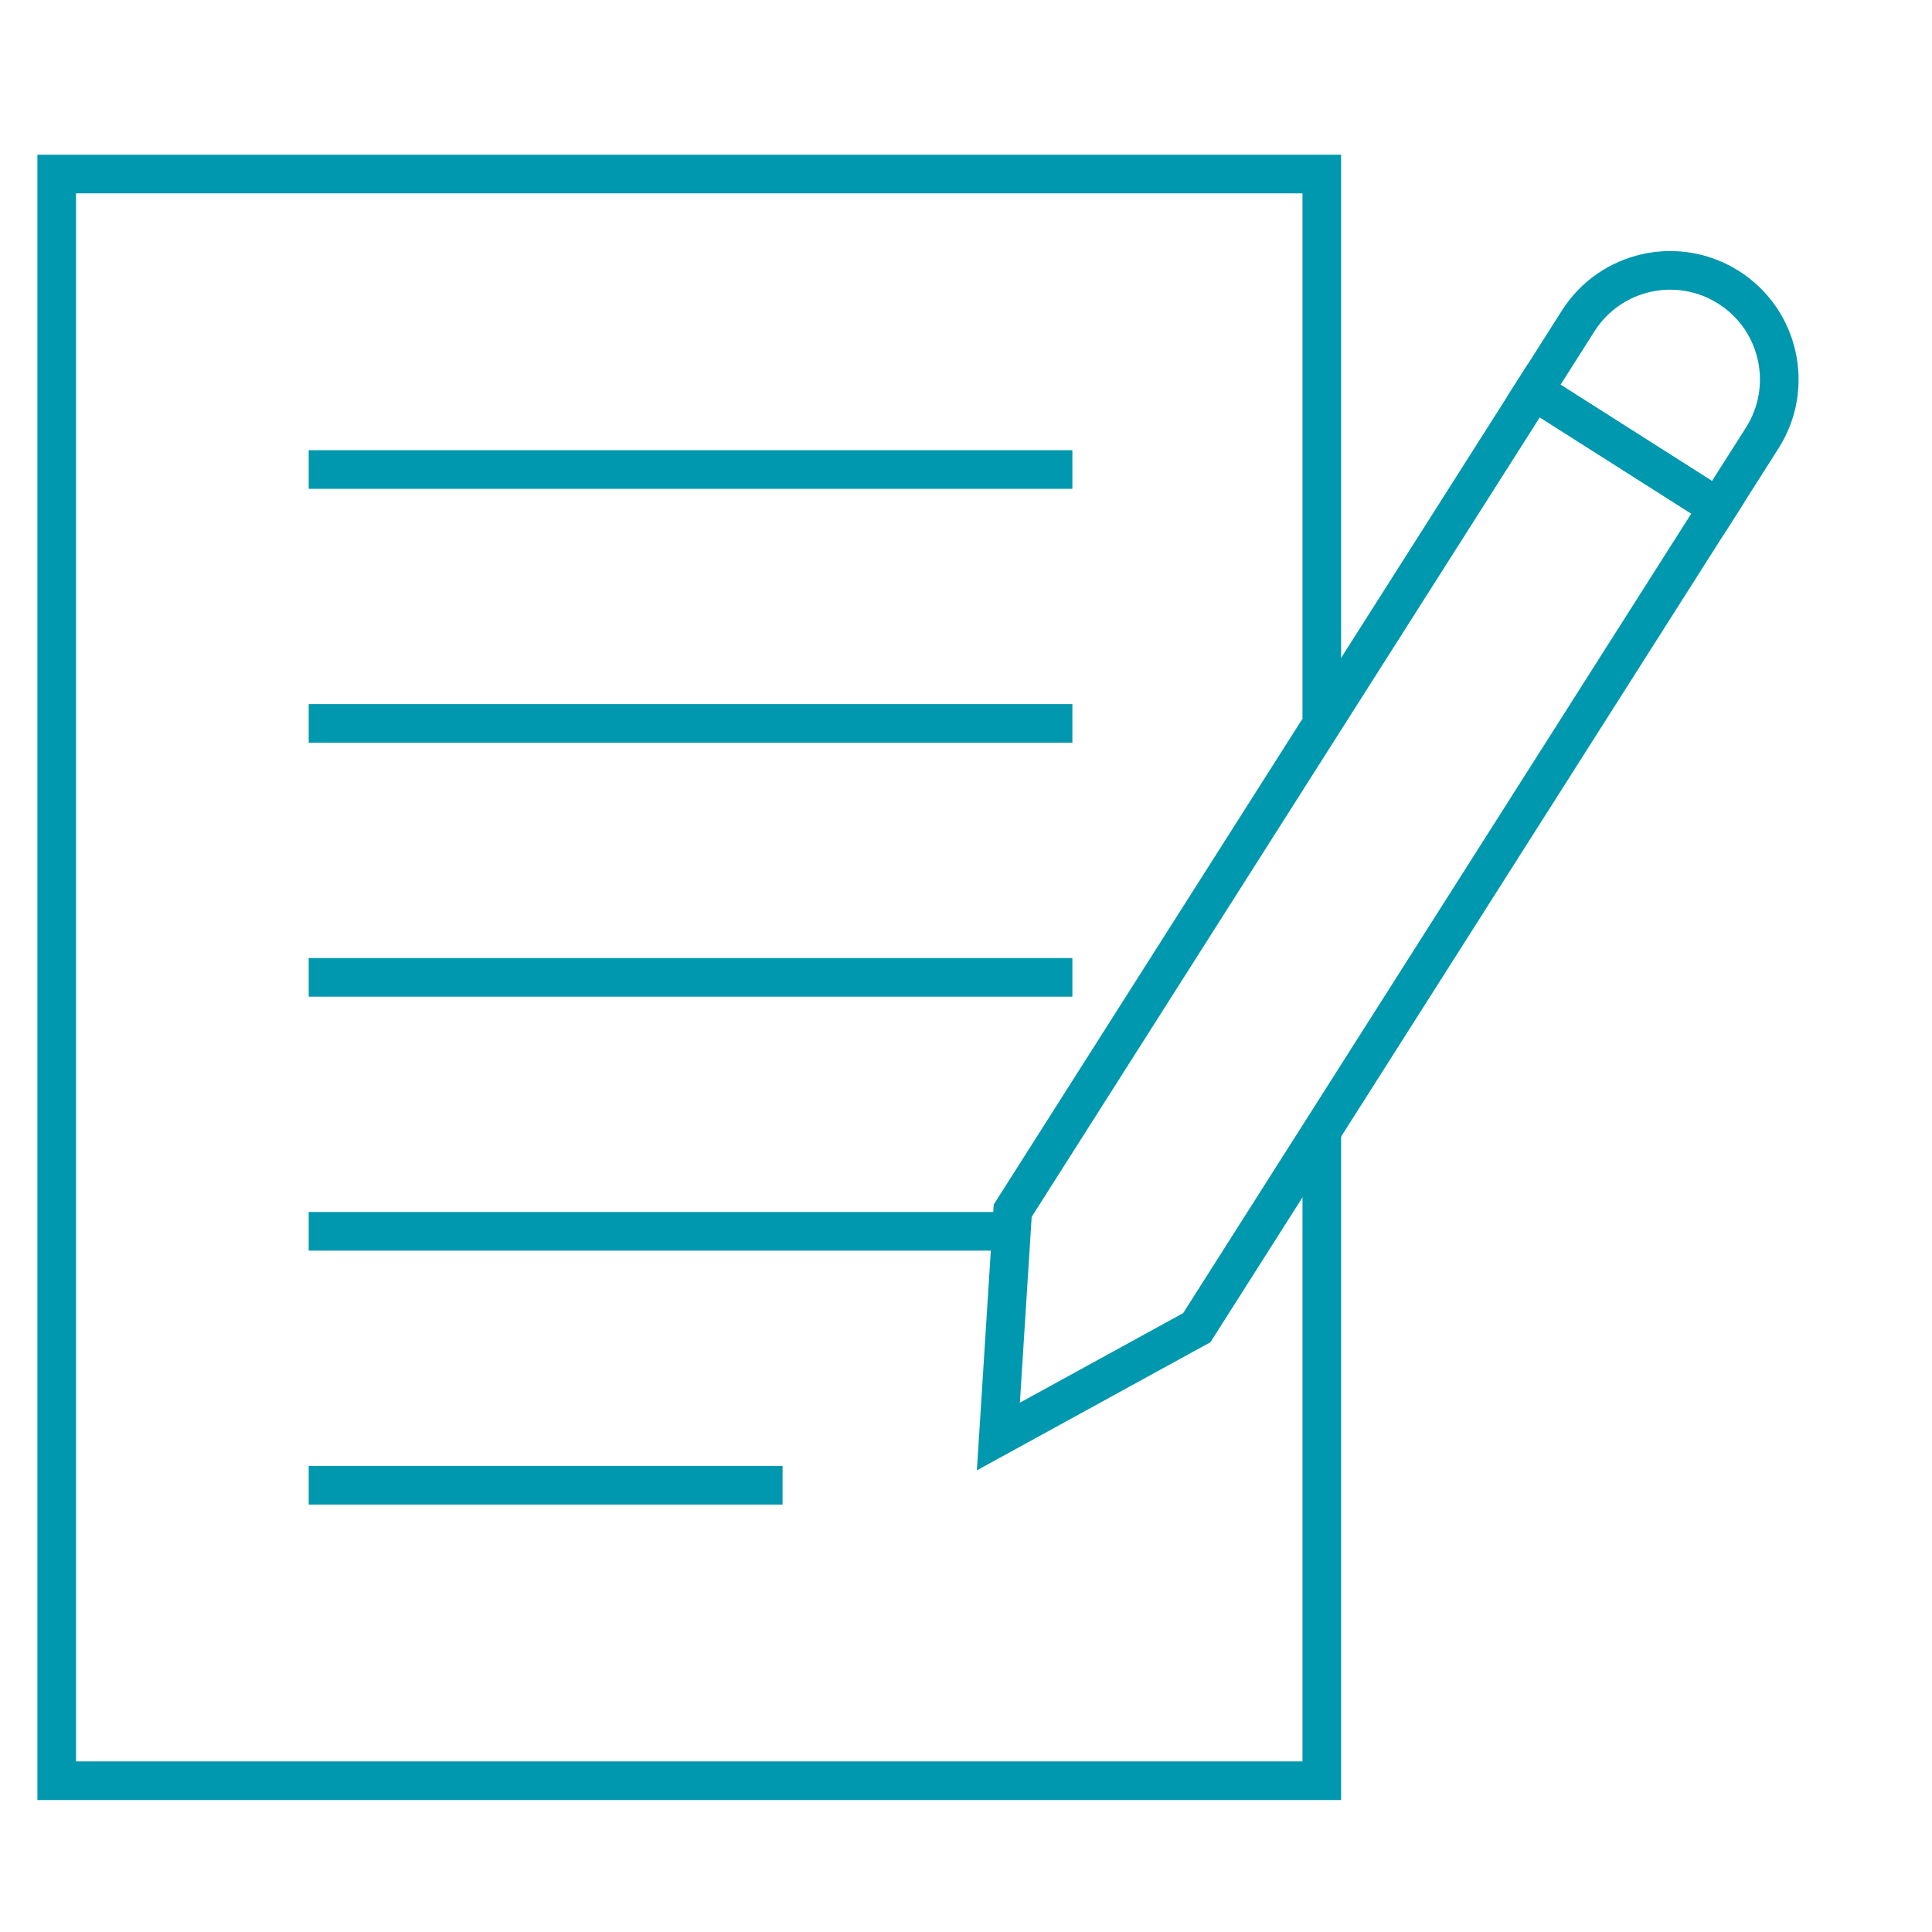
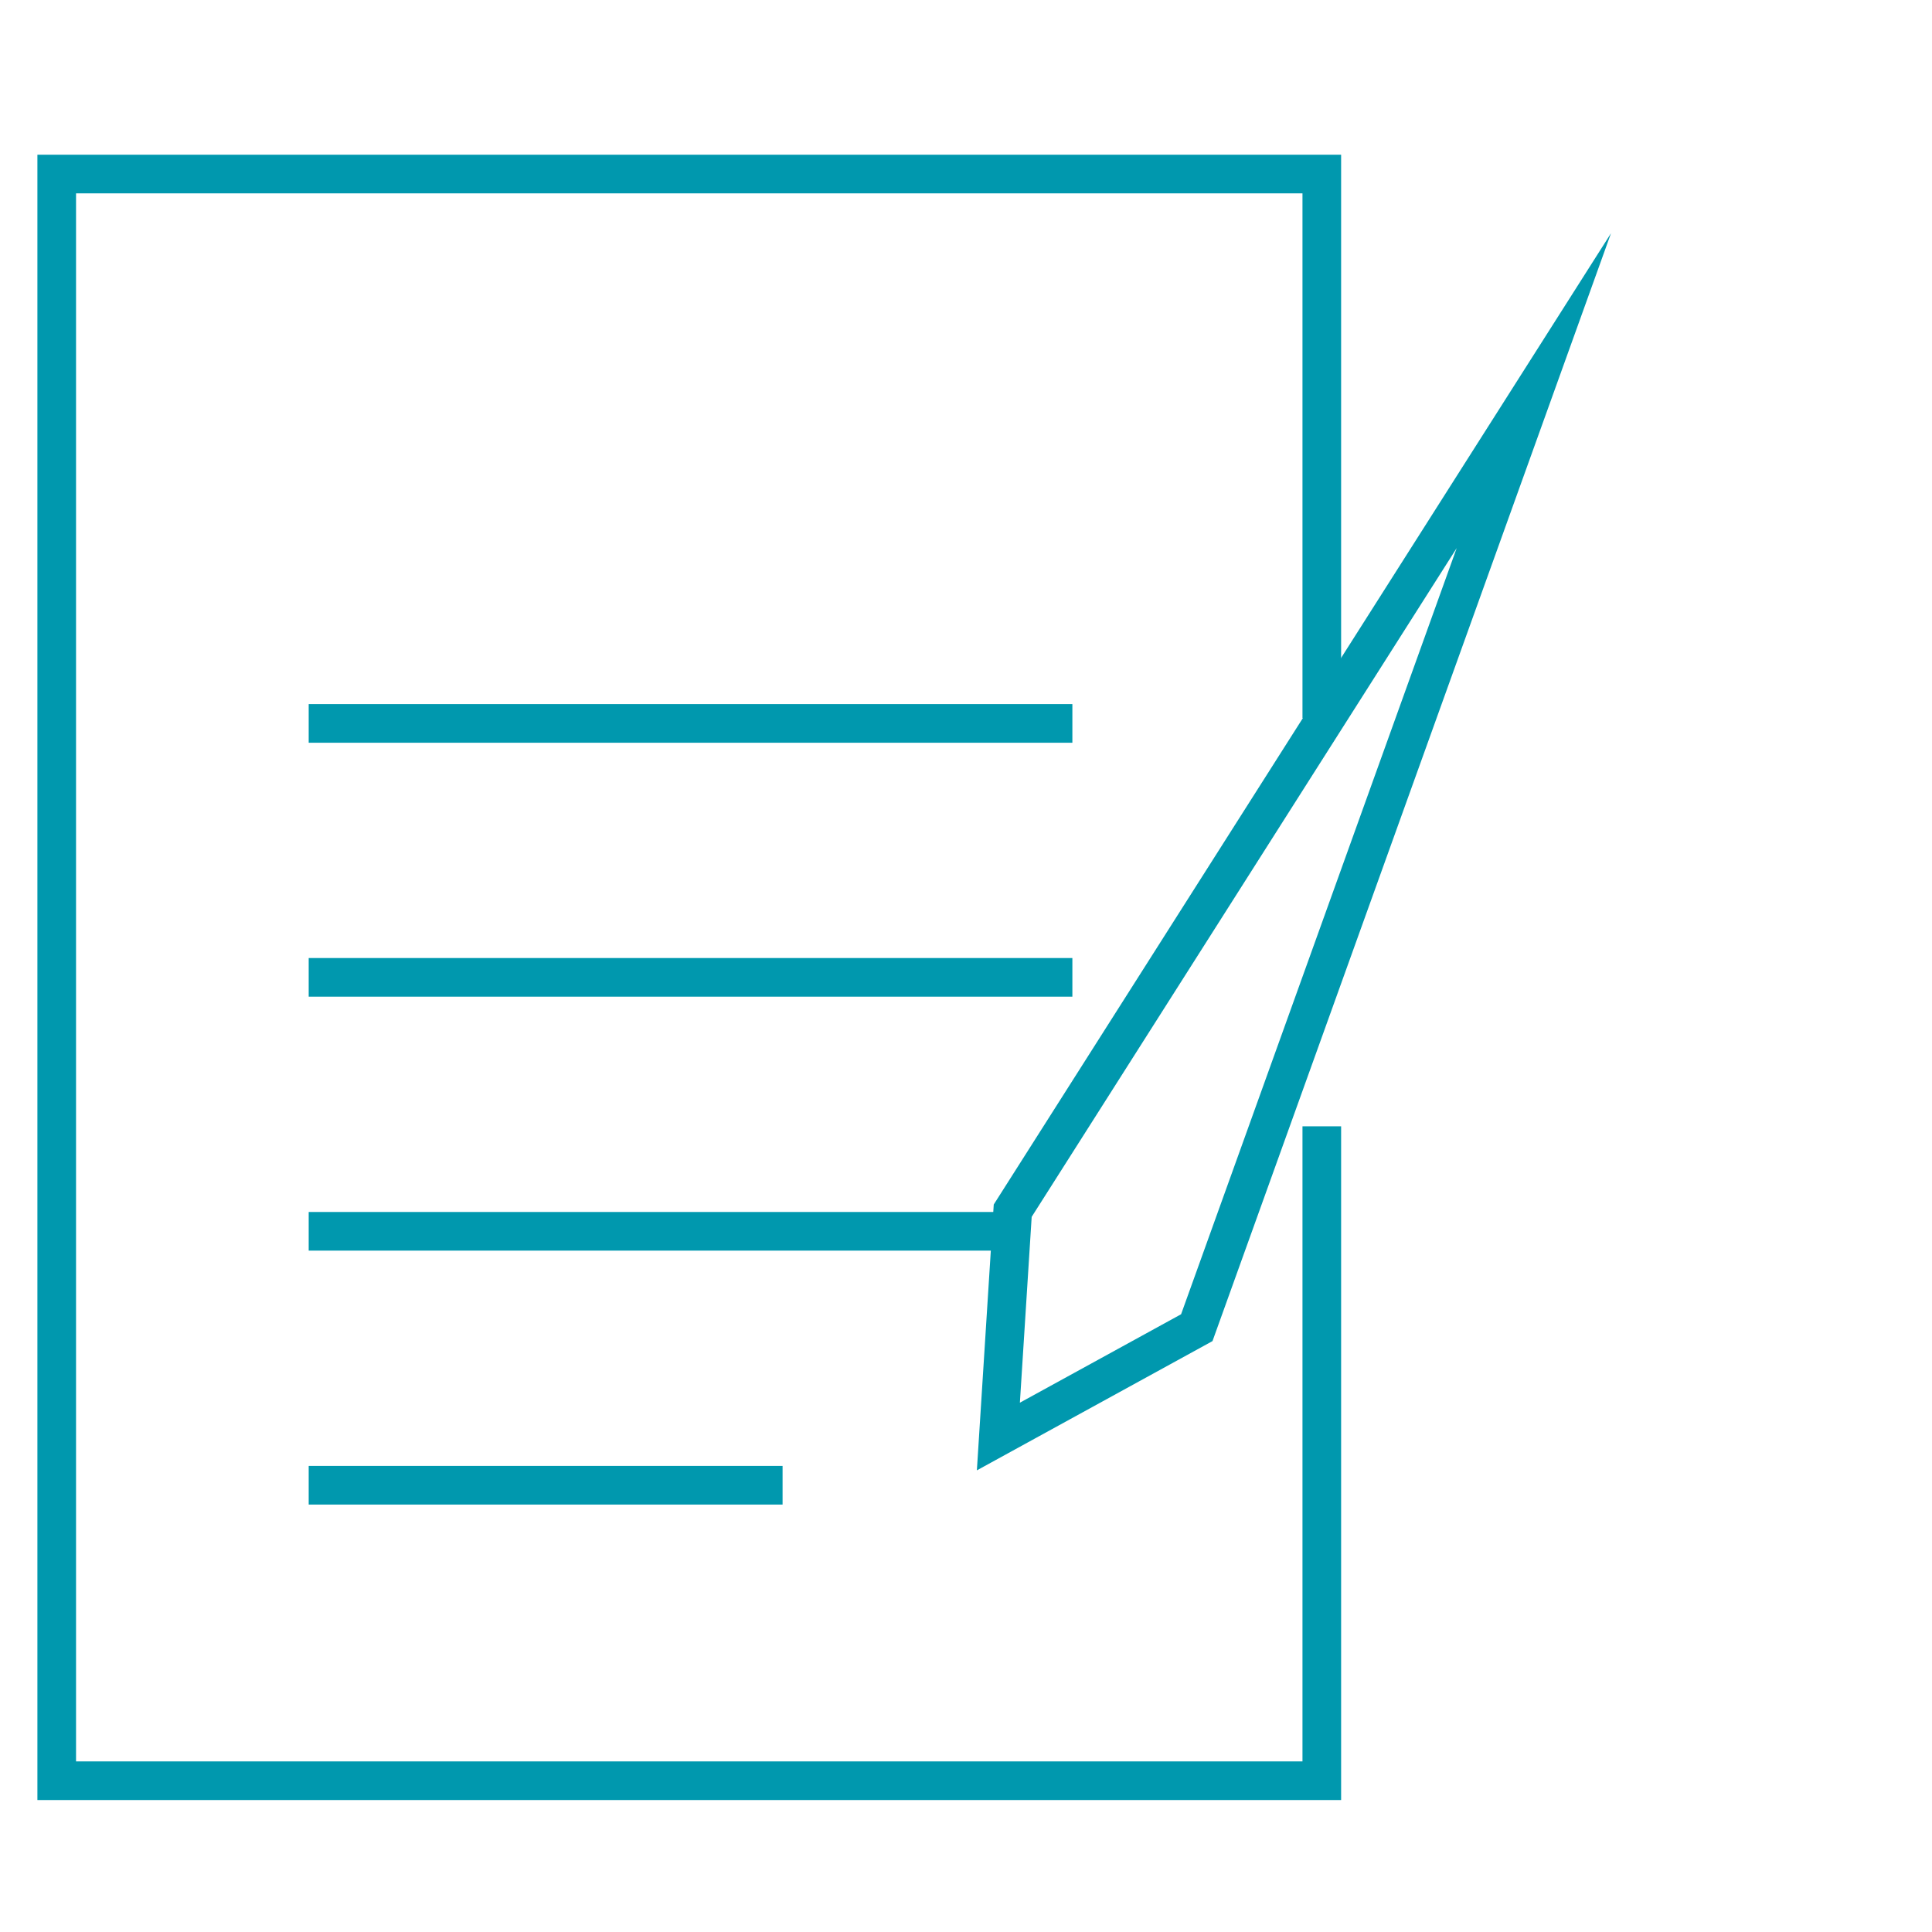
<svg xmlns="http://www.w3.org/2000/svg" width="50" height="50" viewBox="0 0 50 50" fill="none">
  <path d="M34.208 29.149V46.085H1.468V4.504H34.208V18.584" stroke="#0098AE" stroke-miterlimit="10" />
-   <path d="M7.989 12.151H27.753" stroke="#0098AE" stroke-miterlimit="10" />
  <path d="M7.989 18.722H27.753" stroke="#0098AE" stroke-miterlimit="10" />
  <path d="M7.989 25.294H27.753" stroke="#0098AE" stroke-miterlimit="10" />
  <path d="M7.989 31.866H25.838" stroke="#0098AE" stroke-miterlimit="10" />
  <path d="M7.989 38.438H20.253" stroke="#0098AE" stroke-miterlimit="10" />
-   <path d="M30.973 34.36L25.838 37.177L26.209 31.332L39.696 10.11L44.46 13.138L30.973 34.36Z" stroke="#0098AE" stroke-miterlimit="10" />
-   <path d="M44.739 7.438C43.423 6.602 41.679 6.99 40.843 8.306L39.696 10.111L44.46 13.138L45.607 11.334C46.443 10.018 46.054 8.274 44.739 7.438Z" stroke="#0098AE" stroke-miterlimit="10" />
+   <path d="M30.973 34.36L25.838 37.177L26.209 31.332L39.696 10.11L30.973 34.36Z" stroke="#0098AE" stroke-miterlimit="10" />
</svg>